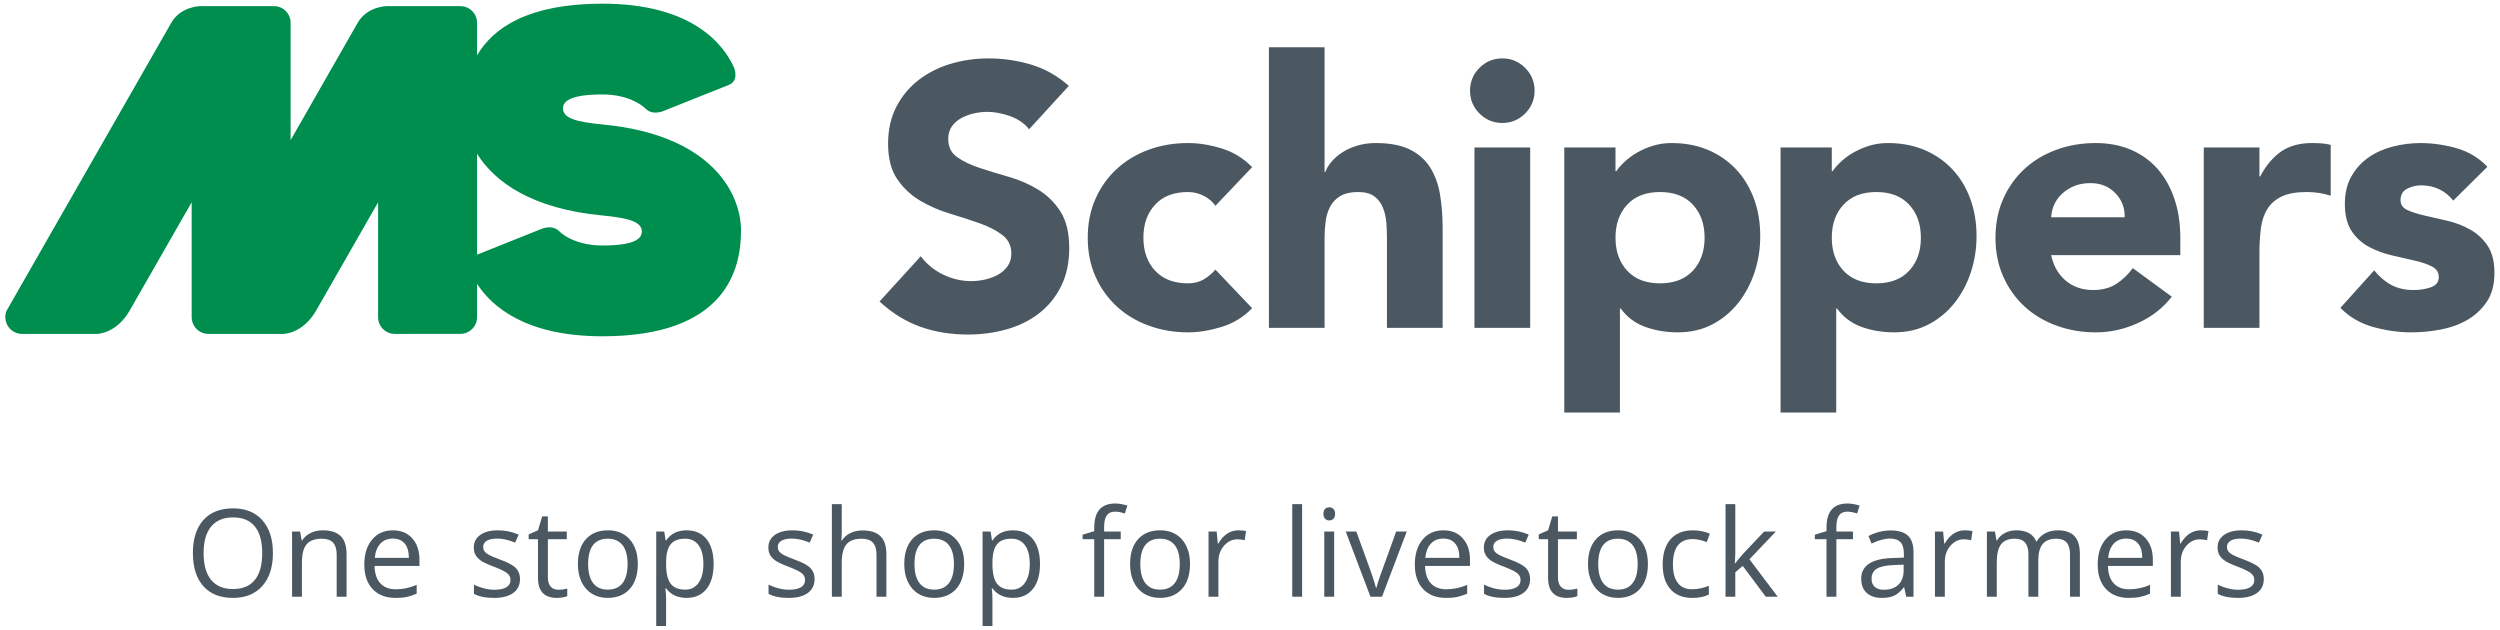
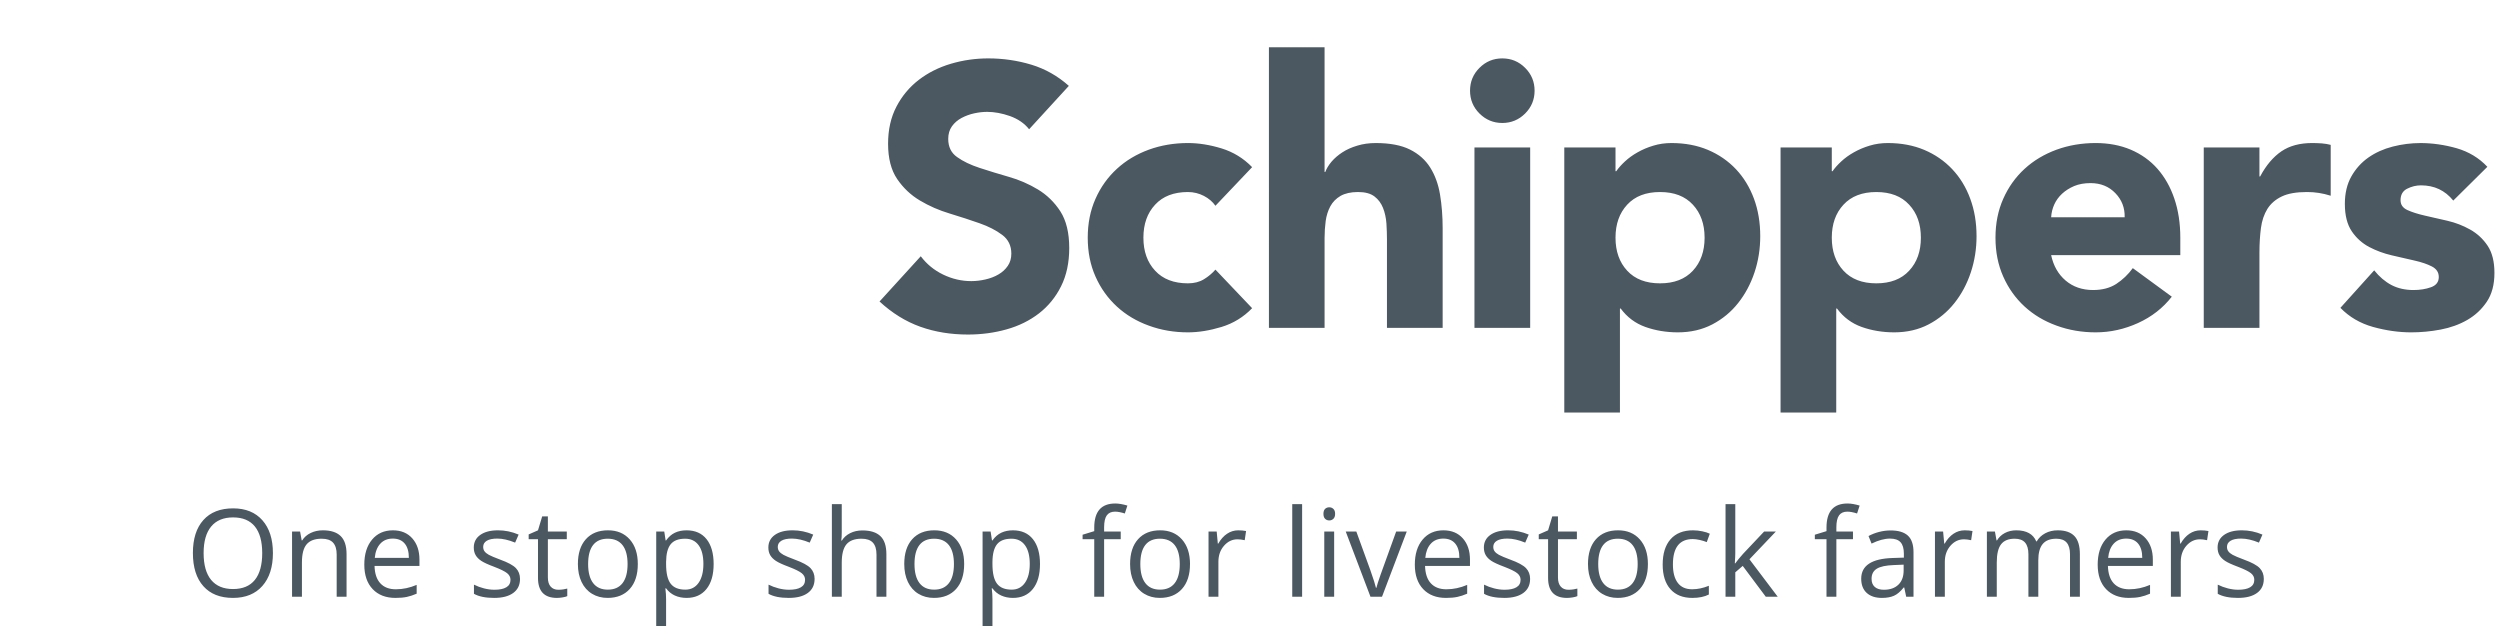
<svg xmlns="http://www.w3.org/2000/svg" width="341" height="86" viewBox="0 0 341 86">
  <g fill="none" fill-rule="evenodd">
    <g>
      <g>
        <path fill="#4B5861" d="M27.043 74.944c0 1.607.342 2.826 1.026 3.656.685.83 1.679 1.245 2.983 1.245 1.314 0 2.307-.413 2.978-1.241.67-.828 1.006-2.048 1.006-3.66 0-1.596-.333-2.806-1.001-3.632-.67-.825-1.658-1.238-2.967-1.238-1.314 0-2.314.416-2.999 1.246-.684.831-1.026 2.039-1.026 3.624m9.454 0c0 1.9-.48 3.393-1.44 4.48-.96 1.087-2.296 1.63-4.005 1.63-1.748 0-3.096-.534-4.045-1.602-.95-1.068-1.425-2.577-1.425-4.524 0-1.932.476-3.429 1.428-4.492.952-1.063 2.305-1.595 4.058-1.595 1.704 0 3.035.541 3.993 1.623.957 1.082 1.436 2.575 1.436 4.48M45.193 80.892v-5.754c0-.725-.166-1.265-.495-1.623-.33-.357-.847-.535-1.55-.535-.931 0-1.613.251-2.045.755-.433.503-.65 1.333-.65 2.491v4.666h-1.347v-8.894h1.095l.22 1.217h.065c.276-.438.662-.778 1.16-1.018.498-.24 1.052-.361 1.664-.361 1.071 0 1.877.258 2.418.775.541.516.812 1.343.812 2.479v5.802h-1.347zM52.849 72.963c-.714 0-1.284.233-1.709.699-.424.465-.675 1.109-.75 1.93h4.65c0-.848-.19-1.499-.568-1.95-.379-.452-.92-.679-1.623-.679m.365 8.092c-1.314 0-2.352-.4-3.112-1.201-.76-.8-1.14-1.913-1.14-3.336 0-1.433.353-2.573 1.059-3.416.706-.844 1.653-1.266 2.844-1.266 1.114 0 1.996.366 2.645 1.099.65.733.974 1.7.974 2.902v.852h-6.127c.027 1.044.291 1.837.792 2.377.5.541 1.205.812 2.114.812.957 0 1.904-.2 2.84-.6v1.2c-.476.206-.927.353-1.35.443-.426.089-.938.134-1.539.134M70.2 78.466c0 .827-.31 1.466-.926 1.915-.617.45-1.482.674-2.597.674-1.18 0-2.1-.187-2.76-.56v-1.25c.428.216.886.387 1.377.511.489.125.96.186 1.415.186.704 0 1.245-.111 1.623-.336.38-.224.569-.567.569-1.027 0-.346-.15-.642-.451-.888-.3-.246-.886-.537-1.757-.873-.828-.308-1.416-.577-1.765-.807-.349-.23-.608-.49-.779-.783-.17-.292-.255-.641-.255-1.047 0-.725.295-1.297.884-1.717.59-.418 1.398-.628 2.426-.628.958 0 1.894.194 2.808.584l-.478 1.095c-.893-.367-1.702-.552-2.427-.552-.638 0-1.12.101-1.445.301-.324.2-.486.476-.486.828 0 .238.06.44.183.608.121.168.317.328.588.48.27.15.79.37 1.558.657 1.055.383 1.768.77 2.138 1.16.37.39.556.88.556 1.47M75.43 79.943c.237 0 .466-.017.689-.053.221-.035.397-.072.527-.11v1.031c-.145.07-.36.129-.645.174-.284.046-.54.07-.766.07-1.72 0-2.582-.906-2.582-2.719v-5.29H71.38v-.65l1.273-.56.57-1.9H74v2.062h2.58v1.047h-2.58v5.234c0 .536.127.947.381 1.234.254.287.603.43 1.047.43M79.49 76.437c0 1.136.228 2.002.683 2.597.454.595 1.122.893 2.003.893.883 0 1.552-.296 2.01-.889.457-.592.685-1.46.685-2.601 0-1.13-.228-1.99-.685-2.577-.458-.586-1.133-.88-2.025-.88-.882 0-1.548.29-1.997.868-.449.58-.673 1.442-.673 2.589m6.776 0c0 1.45-.365 2.582-1.096 3.396-.73.814-1.739 1.222-3.027 1.222-.795 0-1.5-.187-2.118-.56-.617-.373-1.093-.91-1.428-1.607-.335-.698-.503-1.515-.503-2.451 0-1.45.362-2.58 1.087-3.388.725-.809 1.731-1.213 3.02-1.213 1.243 0 2.232.414 2.966 1.242.732.827 1.099 1.947 1.099 3.359M92.722 72.98c-.91 0-1.566.251-1.972.755-.406.503-.614 1.304-.625 2.402v.3c0 1.25.209 2.144.625 2.682.417.539 1.085.808 2.004.808.769 0 1.37-.311 1.806-.934.435-.621.653-1.48.653-2.572 0-1.11-.218-1.96-.653-2.552-.435-.593-1.048-.889-1.838-.889m.194 8.075c-.578 0-1.107-.108-1.586-.32-.479-.215-.88-.543-1.205-.987h-.098c.065.52.098 1.012.098 1.477v3.66h-1.347V71.998h1.096l.186 1.217h.065c.346-.486.75-.838 1.21-1.055.46-.216.986-.324 1.581-.324 1.18 0 2.09.402 2.732 1.21.64.805.961 1.936.961 3.39 0 1.461-.326 2.597-.978 3.405-.652.81-1.556 1.214-2.715 1.214M110.38 78.466c0 .827-.308 1.466-.924 1.915-.617.45-1.483.674-2.597.674-1.18 0-2.1-.187-2.76-.56v-1.25c.428.216.886.387 1.376.511.49.125.961.186 1.416.186.704 0 1.244-.111 1.623-.336.379-.224.568-.567.568-1.027 0-.346-.15-.642-.45-.888-.3-.246-.886-.537-1.757-.873-.828-.308-1.416-.577-1.765-.807-.349-.23-.609-.49-.78-.783-.17-.292-.255-.641-.255-1.047 0-.725.295-1.297.885-1.717.59-.418 1.398-.628 2.426-.628.958 0 1.894.194 2.808.584l-.479 1.095c-.892-.367-1.701-.552-2.427-.552-.637 0-1.119.101-1.444.301-.324.2-.486.476-.486.828 0 .238.06.44.182.608.122.168.318.328.588.48.27.15.79.37 1.558.657 1.055.383 1.768.77 2.14 1.16.369.39.555.88.555 1.47M118.824 80.892v-5.754c0-.725-.165-1.265-.495-1.623-.33-.357-.846-.535-1.55-.535-.935 0-1.618.254-2.049.762-.43.51-.645 1.343-.645 2.5v4.65h-1.347V68.265h1.347v3.822c0 .46-.021.841-.065 1.144h.082c.264-.426.641-.764 1.131-1.01s1.049-.369 1.676-.369c1.088 0 1.903.258 2.447.775s.816 1.338.816 2.463v5.802h-1.348zM124.006 76.437c0 1.136.227 2.002.682 2.597.454.595 1.122.893 2.004.893.882 0 1.551-.296 2.008-.889.458-.592.686-1.46.686-2.601 0-1.13-.228-1.99-.686-2.577-.457-.586-1.132-.88-2.024-.88-.882 0-1.548.29-1.997.868-.448.58-.673 1.442-.673 2.589m6.776 0c0 1.45-.365 2.582-1.095 3.396-.731.814-1.74 1.222-3.028 1.222-.795 0-1.501-.187-2.118-.56-.617-.373-1.093-.91-1.428-1.607-.335-.698-.503-1.515-.503-2.451 0-1.45.362-2.58 1.087-3.388.725-.809 1.732-1.213 3.019-1.213 1.245 0 2.233.414 2.966 1.242.734.827 1.1 1.947 1.1 3.359M137.237 72.98c-.909 0-1.566.251-1.971.755-.406.503-.614 1.304-.626 2.402v.3c0 1.25.21 2.144.626 2.682.416.539 1.084.808 2.003.808.77 0 1.37-.311 1.806-.934.436-.621.654-1.48.654-2.572 0-1.11-.218-1.96-.654-2.552-.435-.593-1.048-.889-1.838-.889m.195 8.075c-.579 0-1.108-.108-1.586-.32-.48-.215-.881-.543-1.206-.987h-.097c.065.52.097 1.012.097 1.477v3.66h-1.347V71.998h1.096l.187 1.217h.064c.347-.486.75-.838 1.21-1.055.46-.216.987-.324 1.582-.324 1.18 0 2.09.402 2.731 1.21.641.805.962 1.936.962 3.39 0 1.461-.326 2.597-.978 3.405-.652.81-1.557 1.214-2.715 1.214M152.137 73.045h-2.265v7.847h-1.347v-7.847h-1.59v-.609l1.59-.487v-.495c0-2.185.955-3.278 2.865-3.278.47 0 1.022.094 1.656.284l-.35 1.08c-.519-.168-.963-.252-1.33-.252-.509 0-.885.169-1.129.507-.243.338-.365.88-.365 1.627v.576h2.265v1.047zM154.81 76.437c0 1.136.227 2.002.682 2.597.454.595 1.122.893 2.004.893.882 0 1.551-.296 2.009-.889.457-.592.685-1.46.685-2.601 0-1.13-.228-1.99-.685-2.577-.458-.586-1.132-.88-2.025-.88-.882 0-1.548.29-1.996.868-.45.58-.674 1.442-.674 2.589m6.776 0c0 1.45-.365 2.582-1.096 3.396-.73.814-1.738 1.222-3.026 1.222-.796 0-1.501-.187-2.118-.56-.617-.373-1.094-.91-1.429-1.607-.335-.698-.503-1.515-.503-2.451 0-1.45.362-2.58 1.088-3.388.724-.809 1.73-1.213 3.019-1.213 1.243 0 2.232.414 2.966 1.242.732.827 1.1 1.947 1.1 3.359M168.172 71.836c.395 0 .749.032 1.062.097l-.186 1.25c-.368-.081-.693-.122-.974-.122-.72 0-1.335.292-1.846.876-.511.584-.767 1.312-.767 2.183v4.772h-1.347v-8.894h1.112l.154 1.647h.065c.33-.578.728-1.025 1.193-1.339.465-.313.976-.47 1.534-.47M175.532 80.892L176.879 80.892 176.879 68.265 175.532 68.265zM179.901 80.892h1.348v-8.894h-1.348v8.894zm-.113-11.305c0-.307.075-.533.227-.677.152-.143.34-.215.568-.215.217 0 .403.073.56.22.157.145.236.37.236.672 0 .304-.08.53-.236.679-.157.148-.343.223-.56.223-.227 0-.416-.075-.568-.223-.152-.15-.227-.375-.227-.679zM186.202 80.892l-3.375-8.894h1.444l1.915 5.275c.433 1.234.687 2.034.763 2.402h.065c.06-.287.247-.88.564-1.78.316-.902 1.027-2.867 2.13-5.897h1.445l-3.376 8.894h-1.575zM196.14 72.963c-.715 0-1.284.233-1.71.699-.424.465-.674 1.109-.75 1.93h4.65c0-.848-.189-1.499-.568-1.95-.378-.452-.92-.679-1.623-.679m.366 8.092c-1.315 0-2.353-.4-3.113-1.201-.76-.8-1.14-1.913-1.14-3.336 0-1.433.354-2.573 1.06-3.416.705-.844 1.653-1.266 2.844-1.266 1.114 0 1.996.366 2.645 1.099.65.733.974 1.7.974 2.902v.852h-6.127c.027 1.044.29 1.837.791 2.377.5.541 1.206.812 2.114.812.958 0 1.905-.2 2.841-.6v1.2c-.476.206-.927.353-1.351.443-.425.089-.938.134-1.538.134M207.976 78.466c0 .827-.309 1.466-.925 1.915-.617.45-1.483.674-2.597.674-1.18 0-2.1-.187-2.76-.56v-1.25c.428.216.886.387 1.376.511.49.125.961.186 1.416.186.704 0 1.244-.111 1.623-.336.379-.224.568-.567.568-1.027 0-.346-.15-.642-.45-.888-.3-.246-.886-.537-1.757-.873-.828-.308-1.416-.577-1.765-.807-.349-.23-.609-.49-.78-.783-.17-.292-.255-.641-.255-1.047 0-.725.295-1.297.885-1.717.59-.418 1.398-.628 2.426-.628.958 0 1.894.194 2.808.584l-.479 1.095c-.892-.367-1.701-.552-2.427-.552-.637 0-1.119.101-1.444.301-.324.2-.486.476-.486.828 0 .238.06.44.182.608.121.168.318.328.588.48.27.15.79.37 1.558.657 1.055.383 1.768.77 2.139 1.16.37.39.556.88.556 1.47M213.206 79.943c.237 0 .467-.017.69-.053.221-.035.397-.072.527-.11v1.031c-.146.07-.361.129-.645.174-.285.046-.54.07-.767.07-1.72 0-2.581-.906-2.581-2.719v-5.29h-1.274v-.65l1.274-.56.568-1.9h.78v2.062h2.58v1.047h-2.58v5.234c0 .536.126.947.38 1.234.254.287.604.43 1.048.43M217.267 76.437c0 1.136.227 2.002.682 2.597.454.595 1.122.893 2.004.893.882 0 1.552-.296 2.009-.889.457-.592.686-1.46.686-2.601 0-1.13-.229-1.99-.686-2.577-.457-.586-1.132-.88-2.025-.88-.882 0-1.548.29-1.996.868-.45.58-.674 1.442-.674 2.589m6.777 0c0 1.45-.366 2.582-1.096 3.396-.73.814-1.74 1.222-3.027 1.222-.796 0-1.501-.187-2.118-.56-.617-.373-1.094-.91-1.428-1.607-.336-.698-.504-1.515-.504-2.451 0-1.45.363-2.58 1.088-3.388.724-.809 1.73-1.213 3.019-1.213 1.244 0 2.232.414 2.966 1.242.733.827 1.1 1.947 1.1 3.359M230.109 81.055c-1.288 0-2.285-.396-2.99-1.19-.706-.792-1.06-1.913-1.06-3.363 0-1.488.359-2.638 1.075-3.45.717-.81 1.738-1.216 3.064-1.216.428 0 .855.046 1.282.138.428.092.763.2 1.007.325l-.414 1.144c-.298-.12-.623-.218-.974-.297-.351-.078-.663-.117-.933-.117-1.808 0-2.711 1.152-2.711 3.457 0 1.093.22 1.93.662 2.515.44.584 1.094.876 1.96.876.74 0 1.5-.158 2.28-.478v1.193c-.596.309-1.345.463-2.248.463M235.964 76.34c.232-.33.586-.763 1.063-1.299l2.873-3.043h1.599l-3.604 3.79 3.855 5.104h-1.63l-3.142-4.204-1.014.877v3.327h-1.331V68.265h1.331v6.695c0 .298-.022.757-.065 1.38h.065zM252.016 73.045h-2.265v7.847h-1.346v-7.847h-1.591v-.609l1.59-.487v-.495c0-2.185.955-3.278 2.866-3.278.47 0 1.021.094 1.655.284l-.35 1.08c-.519-.168-.963-.252-1.33-.252-.509 0-.884.169-1.128.507-.243.338-.366.88-.366 1.627v.576h2.265v1.047zM256.231 79.943c.839 0 1.497-.23 1.977-.69.478-.46.718-1.103.718-1.932v-.803l-1.347.057c-1.072.038-1.844.205-2.318.499-.473.295-.71.754-.71 1.375 0 .487.148.858.443 1.112.295.255.707.382 1.237.382zm3.043.95l-.267-1.267h-.065c-.444.558-.886.935-1.327 1.132-.441.198-.991.297-1.651.297-.883 0-1.574-.228-2.074-.682-.5-.455-.75-1.1-.75-1.94 0-1.796 1.436-2.737 4.308-2.823l1.51-.05v-.552c0-.697-.15-1.212-.45-1.545-.3-.333-.78-.5-1.44-.5-.742 0-1.58.228-2.516.682l-.414-1.03c.438-.238.918-.425 1.44-.56.522-.136 1.046-.203 1.57-.203 1.06 0 1.846.235 2.358.706.511.47.767 1.225.767 2.264v6.07h-.999zM267.256 71.836c.394 0 .749.032 1.063.097l-.187 1.25c-.368-.081-.692-.122-.974-.122-.72 0-1.335.292-1.846.876-.511.584-.767 1.312-.767 2.183v4.772h-1.347v-8.894h1.112l.154 1.647h.065c.33-.578.728-1.025 1.193-1.339.465-.313.976-.47 1.534-.47M281.619 80.892v-5.786c0-.709-.152-1.24-.455-1.594-.303-.355-.774-.532-1.412-.532-.838 0-1.458.241-1.858.722-.4.482-.6 1.223-.6 2.224v4.966h-1.348v-5.786c0-.709-.152-1.24-.454-1.594-.303-.355-.777-.532-1.421-.532-.844 0-1.462.253-1.854.76-.392.505-.588 1.333-.588 2.486v4.666h-1.347v-8.894h1.095l.22 1.217h.064c.254-.432.613-.77 1.076-1.014.462-.244.98-.365 1.553-.365 1.39 0 2.3.503 2.727 1.509h.065c.265-.465.65-.832 1.152-1.104.504-.27 1.077-.405 1.72-.405 1.007 0 1.76.258 2.261.775.5.516.75 1.343.75 2.479v5.802h-1.346zM289.283 72.963c-.714 0-1.284.233-1.709.699-.424.465-.674 1.109-.75 1.93h4.65c0-.848-.19-1.499-.568-1.95-.379-.452-.92-.679-1.623-.679m.365 8.092c-1.314 0-2.352-.4-3.112-1.201-.76-.8-1.14-1.913-1.14-3.336 0-1.433.353-2.573 1.059-3.416.706-.844 1.654-1.266 2.844-1.266 1.115 0 1.996.366 2.645 1.099.65.733.974 1.7.974 2.902v.852h-6.127c.027 1.044.291 1.837.792 2.377.5.541 1.205.812 2.114.812.957 0 1.904-.2 2.84-.6v1.2c-.476.206-.927.353-1.35.443-.426.089-.938.134-1.539.134M299.439 71.836c.395 0 .75.032 1.063.097l-.186 1.25c-.369-.081-.693-.122-.974-.122-.72 0-1.336.292-1.847.876-.511.584-.766 1.312-.766 2.183v4.772h-1.348v-8.894h1.112l.154 1.647h.065c.33-.578.728-1.025 1.193-1.339.466-.313.977-.47 1.534-.47M308.053 78.466c0 .827-.308 1.466-.925 1.915-.617.45-1.483.674-2.597.674-1.18 0-2.1-.187-2.76-.56v-1.25c.428.216.887.387 1.376.511.49.125.962.186 1.416.186.703 0 1.244-.111 1.623-.336.379-.224.569-.567.569-1.027 0-.346-.15-.642-.451-.888-.3-.246-.886-.537-1.757-.873-.828-.308-1.416-.577-1.766-.807-.348-.23-.608-.49-.778-.783-.17-.292-.255-.641-.255-1.047 0-.725.294-1.297.884-1.717.59-.418 1.398-.628 2.426-.628.958 0 1.894.194 2.808.584l-.478 1.095c-.893-.367-1.702-.552-2.427-.552-.639 0-1.12.101-1.445.301-.324.2-.487.476-.487.828 0 .238.062.44.183.608.122.168.318.328.588.48.27.15.79.37 1.559.657 1.055.383 1.767.77 2.138 1.16.37.39.556.88.556 1.47" transform="translate(-206 -425) translate(206.73 425.5)" />
-         <path fill="#008E4F" d="M81.438 32.984c-3.203 0-5.159-1.212-5.866-1.927l-.003.003c-1.036-1.038-2.553-.292-2.557-.29l-8.67 3.464V20.472c2.409 3.881 7.53 7.52 17.096 8.419 3.582.349 5.377.846 5.377 2.198 0 .956-.972 1.895-5.377 1.895m0-16.508c-3.576-.346-5.374-.846-5.374-2.197 0-.957.974-1.895 5.374-1.895 3.207 0 5.157 1.211 5.873 1.93v-.003c1.04 1.039 2.547.29 2.56.288l8.81-3.519c1.351-.539.816-2.083.726-2.33C98.065 5.74 93.885 0 81.438 0 71.333 0 66.551 3.284 64.341 7.05V2.612c0-1.256-1.019-2.278-2.282-2.278H52.045s-2.678 0-3.988 2.278L38.91 18.615V2.612c0-1.256-1.022-2.278-2.281-2.278H26.616s-2.68 0-3.986 2.278L.19 41.84c-.154.285-.19.597-.19.924 0 1.262 1.022 2.281 2.286 2.281h10.2s2.66 0 4.484-3.205l8.442-14.745v15.669c0 1.106.794 2.03 1.838 2.241.035 0 .073 0 .108.004.106.022.206.035.315.036h10.241s2.658 0 4.49-3.205l8.438-14.745v15.669c0 1.258 1.012 2.27 2.261 2.281l9.053-.006c1.216-.053 2.185-1.046 2.185-2.275v-4.55c1.998 3.087 6.617 7.155 17.097 7.155 16.877 0 18.906-9.158 18.906-14.408 0-5.244-4.202-13.109-18.906-14.484" transform="translate(-206 -425) translate(206.73 425.5)" />
        <path fill="#4B5861" d="M139.642 17.132c-.64-.809-1.51-1.4-2.603-1.797-1.101-.386-2.139-.576-3.117-.576-.571 0-1.166.068-1.77.2-.612.135-1.18.344-1.724.63-.538.29-.98.666-1.317 1.142-.337.475-.503 1.045-.503 1.72 0 1.08.402 1.912 1.215 2.477.809.58 1.829 1.07 3.063 1.473 1.23.404 2.557.812 3.974 1.218 1.418.401 2.741.98 3.973 1.72 1.23.743 2.255 1.737 3.064 2.982.807 1.254 1.216 2.923 1.216 5.016 0 1.99-.372 3.73-1.118 5.219-.739 1.482-1.744 2.71-3.007 3.691-1.269.977-2.738 1.707-4.408 2.175-1.674.474-3.435.71-5.29.71-2.33 0-4.488-.35-6.482-1.061-1.994-.71-3.848-1.86-5.57-3.446l5.624-6.17c.81 1.077 1.827 1.907 3.06 2.503 1.23.59 2.506.887 3.825.887.64 0 1.292-.078 1.946-.23.66-.151 1.254-.377 1.77-.684.53-.304.945-.69 1.271-1.166.32-.47.482-1.03.482-1.67 0-1.078-.414-1.933-1.245-2.555-.826-.625-1.863-1.159-3.108-1.594-1.255-.44-2.602-.88-4.054-1.32-1.452-.433-2.804-1.027-4.053-1.77-1.247-.74-2.283-1.72-3.11-2.933-.828-1.22-1.242-2.82-1.242-4.81 0-1.93.377-3.61 1.142-5.07.757-1.449 1.768-2.661 3.037-3.64 1.267-.975 2.725-1.71 4.377-2.202 1.652-.49 3.358-.735 5.112-.735 2.027 0 3.986.287 5.875.857 1.893.576 3.595 1.539 5.114 2.891l-5.419 5.918zM165.055 27.567c-.377-.54-.894-.989-1.57-1.345-.676-.346-1.402-.529-2.176-.529-1.925 0-3.42.571-4.481 1.726-1.067 1.144-1.598 2.645-1.598 4.505 0 1.853.531 3.355 1.598 4.498 1.061 1.15 2.556 1.725 4.48 1.725.842 0 1.57-.186 2.177-.557.607-.368 1.13-.81 1.57-1.314l5.005 5.261c-1.177 1.217-2.571 2.069-4.172 2.558-1.603.488-3.13.737-4.58.737-1.892 0-3.67-.302-5.342-.917-1.674-.605-3.124-1.473-4.354-2.604-1.232-1.132-2.205-2.488-2.91-4.074-.712-1.586-1.064-3.36-1.064-5.313 0-1.964.352-3.732 1.064-5.322.705-1.586 1.678-2.942 2.91-4.073 1.23-1.13 2.68-1.998 4.354-2.613 1.672-.605 3.45-.905 5.343-.905 1.449 0 2.976.24 4.579.731 1.6.491 2.995 1.346 4.172 2.557l-5.005 5.268zM179.941 5.946v17.01h.101c.166-.47.46-.941.859-1.417.41-.471.9-.892 1.468-1.26.579-.378 1.252-.68 2.031-.913.776-.237 1.618-.354 2.528-.354 1.928 0 3.475.296 4.66.886 1.18.588 2.102 1.408 2.76 2.45.66 1.05 1.109 2.28 1.343 3.694.234 1.422.357 2.958.357 4.611v13.57h-7.597v-12.05c0-.71-.024-1.443-.073-2.206-.058-.757-.207-1.456-.463-2.103-.253-.638-.638-1.163-1.158-1.56-.527-.409-1.276-.612-2.256-.612-.982 0-1.773.185-2.382.529-.606.356-1.069.827-1.391 1.417-.322.595-.529 1.263-.635 2.007-.097.736-.152 1.519-.152 2.324v12.254h-7.59V5.946h7.59zM200.387 44.222h7.599v-24.61h-7.6v24.61zm-.604-32.35c0-1.22.426-2.258 1.286-3.113.863-.866 1.898-1.293 3.115-1.293 1.217 0 2.254.427 3.116 1.293.859.855 1.288 1.893 1.288 3.113 0 1.211-.43 2.252-1.288 3.11-.862.859-1.9 1.292-3.116 1.292-1.217 0-2.252-.433-3.115-1.293-.86-.857-1.286-1.898-1.286-3.109zM219.625 31.923c0 1.855.532 3.355 1.592 4.5 1.063 1.15 2.555 1.724 4.483 1.724 1.923 0 3.415-.575 4.48-1.724 1.062-1.145 1.597-2.645 1.597-4.5 0-1.858-.535-3.36-1.597-4.503-1.065-1.157-2.557-1.727-4.48-1.727-1.928 0-3.42.57-4.483 1.727-1.06 1.143-1.592 2.645-1.592 4.503zm-6.987-12.31h6.987v3.242h.102c.303-.439.698-.885 1.188-1.337.492-.457 1.06-.87 1.719-1.24.662-.377 1.374-.68 2.154-.912.776-.237 1.602-.355 2.478-.355 1.822 0 3.482.309 4.964.933 1.484.628 2.754 1.506 3.823 2.634 1.066 1.131 1.878 2.47 2.457 4.024.572 1.552.857 3.261.857 5.11 0 1.726-.26 3.368-.781 4.942-.526 1.57-1.267 2.958-2.232 4.177-.959 1.214-2.13 2.184-3.514 2.91-1.392.727-2.956 1.09-4.713 1.09-1.582 0-3.06-.25-4.43-.736-1.366-.49-2.485-1.324-3.361-2.51h-.107v14.181h-7.59V19.613zM249.126 31.923c0 1.855.531 3.355 1.593 4.5 1.066 1.15 2.56 1.724 4.482 1.724 1.924 0 3.42-.575 4.477-1.724 1.07-1.145 1.6-2.645 1.6-4.5 0-1.858-.53-3.36-1.6-4.503-1.057-1.157-2.553-1.727-4.477-1.727-1.921 0-3.416.57-4.482 1.727-1.062 1.143-1.593 2.645-1.593 4.503zm-6.988-12.31h6.988v3.242h.101c.305-.439.702-.885 1.191-1.337.486-.457 1.062-.87 1.717-1.24.664-.377 1.379-.68 2.152-.912.783-.237 1.604-.355 2.484-.355 1.824 0 3.478.309 4.964.933 1.484.628 2.755 1.506 3.82 2.634 1.067 1.131 1.883 2.47 2.454 4.024.575 1.552.86 3.261.86 5.11 0 1.726-.26 3.368-.782 4.942-.52 1.57-1.262 2.958-2.229 4.177-.961 1.214-2.135 2.184-3.517 2.91-1.384.727-2.959 1.09-4.707 1.09-1.588 0-3.063-.25-4.432-.736-1.37-.49-2.488-1.324-3.363-2.51h-.108v14.181h-7.593V19.613zM289.074 29.138c.033-1.288-.388-2.381-1.271-3.294-.876-.91-2.005-1.369-3.391-1.369-.842 0-1.587.137-2.227.402-.638.274-1.186.621-1.645 1.043-.454.421-.814.911-1.066 1.466-.249.554-.398 1.142-.428 1.752h10.028zm6.43 10.83c-1.216 1.556-2.757 2.753-4.61 3.594-1.86.844-3.78 1.27-5.771 1.27-1.892 0-3.672-.303-5.34-.918-1.671-.602-3.127-1.471-4.358-2.602-1.233-1.133-2.202-2.49-2.907-4.074-.71-1.586-1.065-3.361-1.065-5.314 0-1.964.355-3.732 1.065-5.322.705-1.587 1.674-2.943 2.907-4.074 1.231-1.13 2.687-1.998 4.358-2.612 1.668-.605 3.448-.905 5.34-.905 1.753 0 3.347.3 4.786.905 1.43.614 2.65 1.482 3.644 2.612.993 1.131 1.763 2.487 2.298 4.074.542 1.59.812 3.358.812 5.322v2.38h-17.617c.307 1.45.964 2.6 1.975 3.464 1.013.86 2.263 1.291 3.747 1.291 1.247 0 2.302-.277 3.165-.834.857-.563 1.61-1.275 2.251-2.152l5.32 3.895zM299.862 19.613h7.595v3.953h.099c.811-1.522 1.776-2.656 2.89-3.42 1.114-.758 2.51-1.135 4.2-1.135.439 0 .877.017 1.318.047.437.038.843.101 1.213.203v6.937c-.539-.169-1.071-.3-1.594-.38-.525-.086-1.07-.126-1.643-.126-1.456 0-2.603.203-3.445.61-.844.4-1.494.969-1.953 1.691-.45.73-.748 1.593-.882 2.614-.13 1.01-.203 2.125-.203 3.34v10.276h-7.595v-24.61zM333.894 26.857c-1.12-1.387-2.583-2.076-4.406-2.076-.648 0-1.267.151-1.875.455-.606.302-.909.831-.909 1.571 0 .612.307 1.05.934 1.343.624.285 1.417.537 2.38.758.96.221 1.99.453 3.09.706 1.1.258 2.126.653 3.087 1.195.963.537 1.758 1.27 2.38 2.2.623.925.936 2.168.936 3.717 0 1.59-.347 2.897-1.04 3.924-.687 1.029-1.58 1.863-2.657 2.485-1.083.625-2.291 1.06-3.643 1.317-1.351.254-2.683.38-4.005.38-1.719 0-3.455-.25-5.21-.737-1.756-.49-3.24-1.357-4.455-2.606l4.608-5.116c.706.883 1.492 1.548 2.35 2.002.863.452 1.868.684 3.016.684.876 0 1.67-.128 2.375-.38.714-.254 1.07-.717 1.07-1.393 0-.645-.317-1.118-.941-1.442-.622-.32-1.415-.593-2.38-.808-.961-.225-1.991-.46-3.088-.71-1.098-.255-2.124-.634-3.09-1.14-.96-.513-1.754-1.223-2.379-2.15-.623-.932-.934-2.17-.934-3.725 0-1.452.296-2.7.885-3.745.59-1.045 1.37-1.908 2.326-2.582.967-.675 2.072-1.172 3.317-1.492 1.252-.321 2.516-.48 3.798-.48 1.62 0 3.262.237 4.915.702 1.65.478 3.055 1.32 4.198 2.536l-4.653 4.607z" transform="translate(-206 -425) translate(206.73 425.5)" />
      </g>
    </g>
  </g>
</svg>